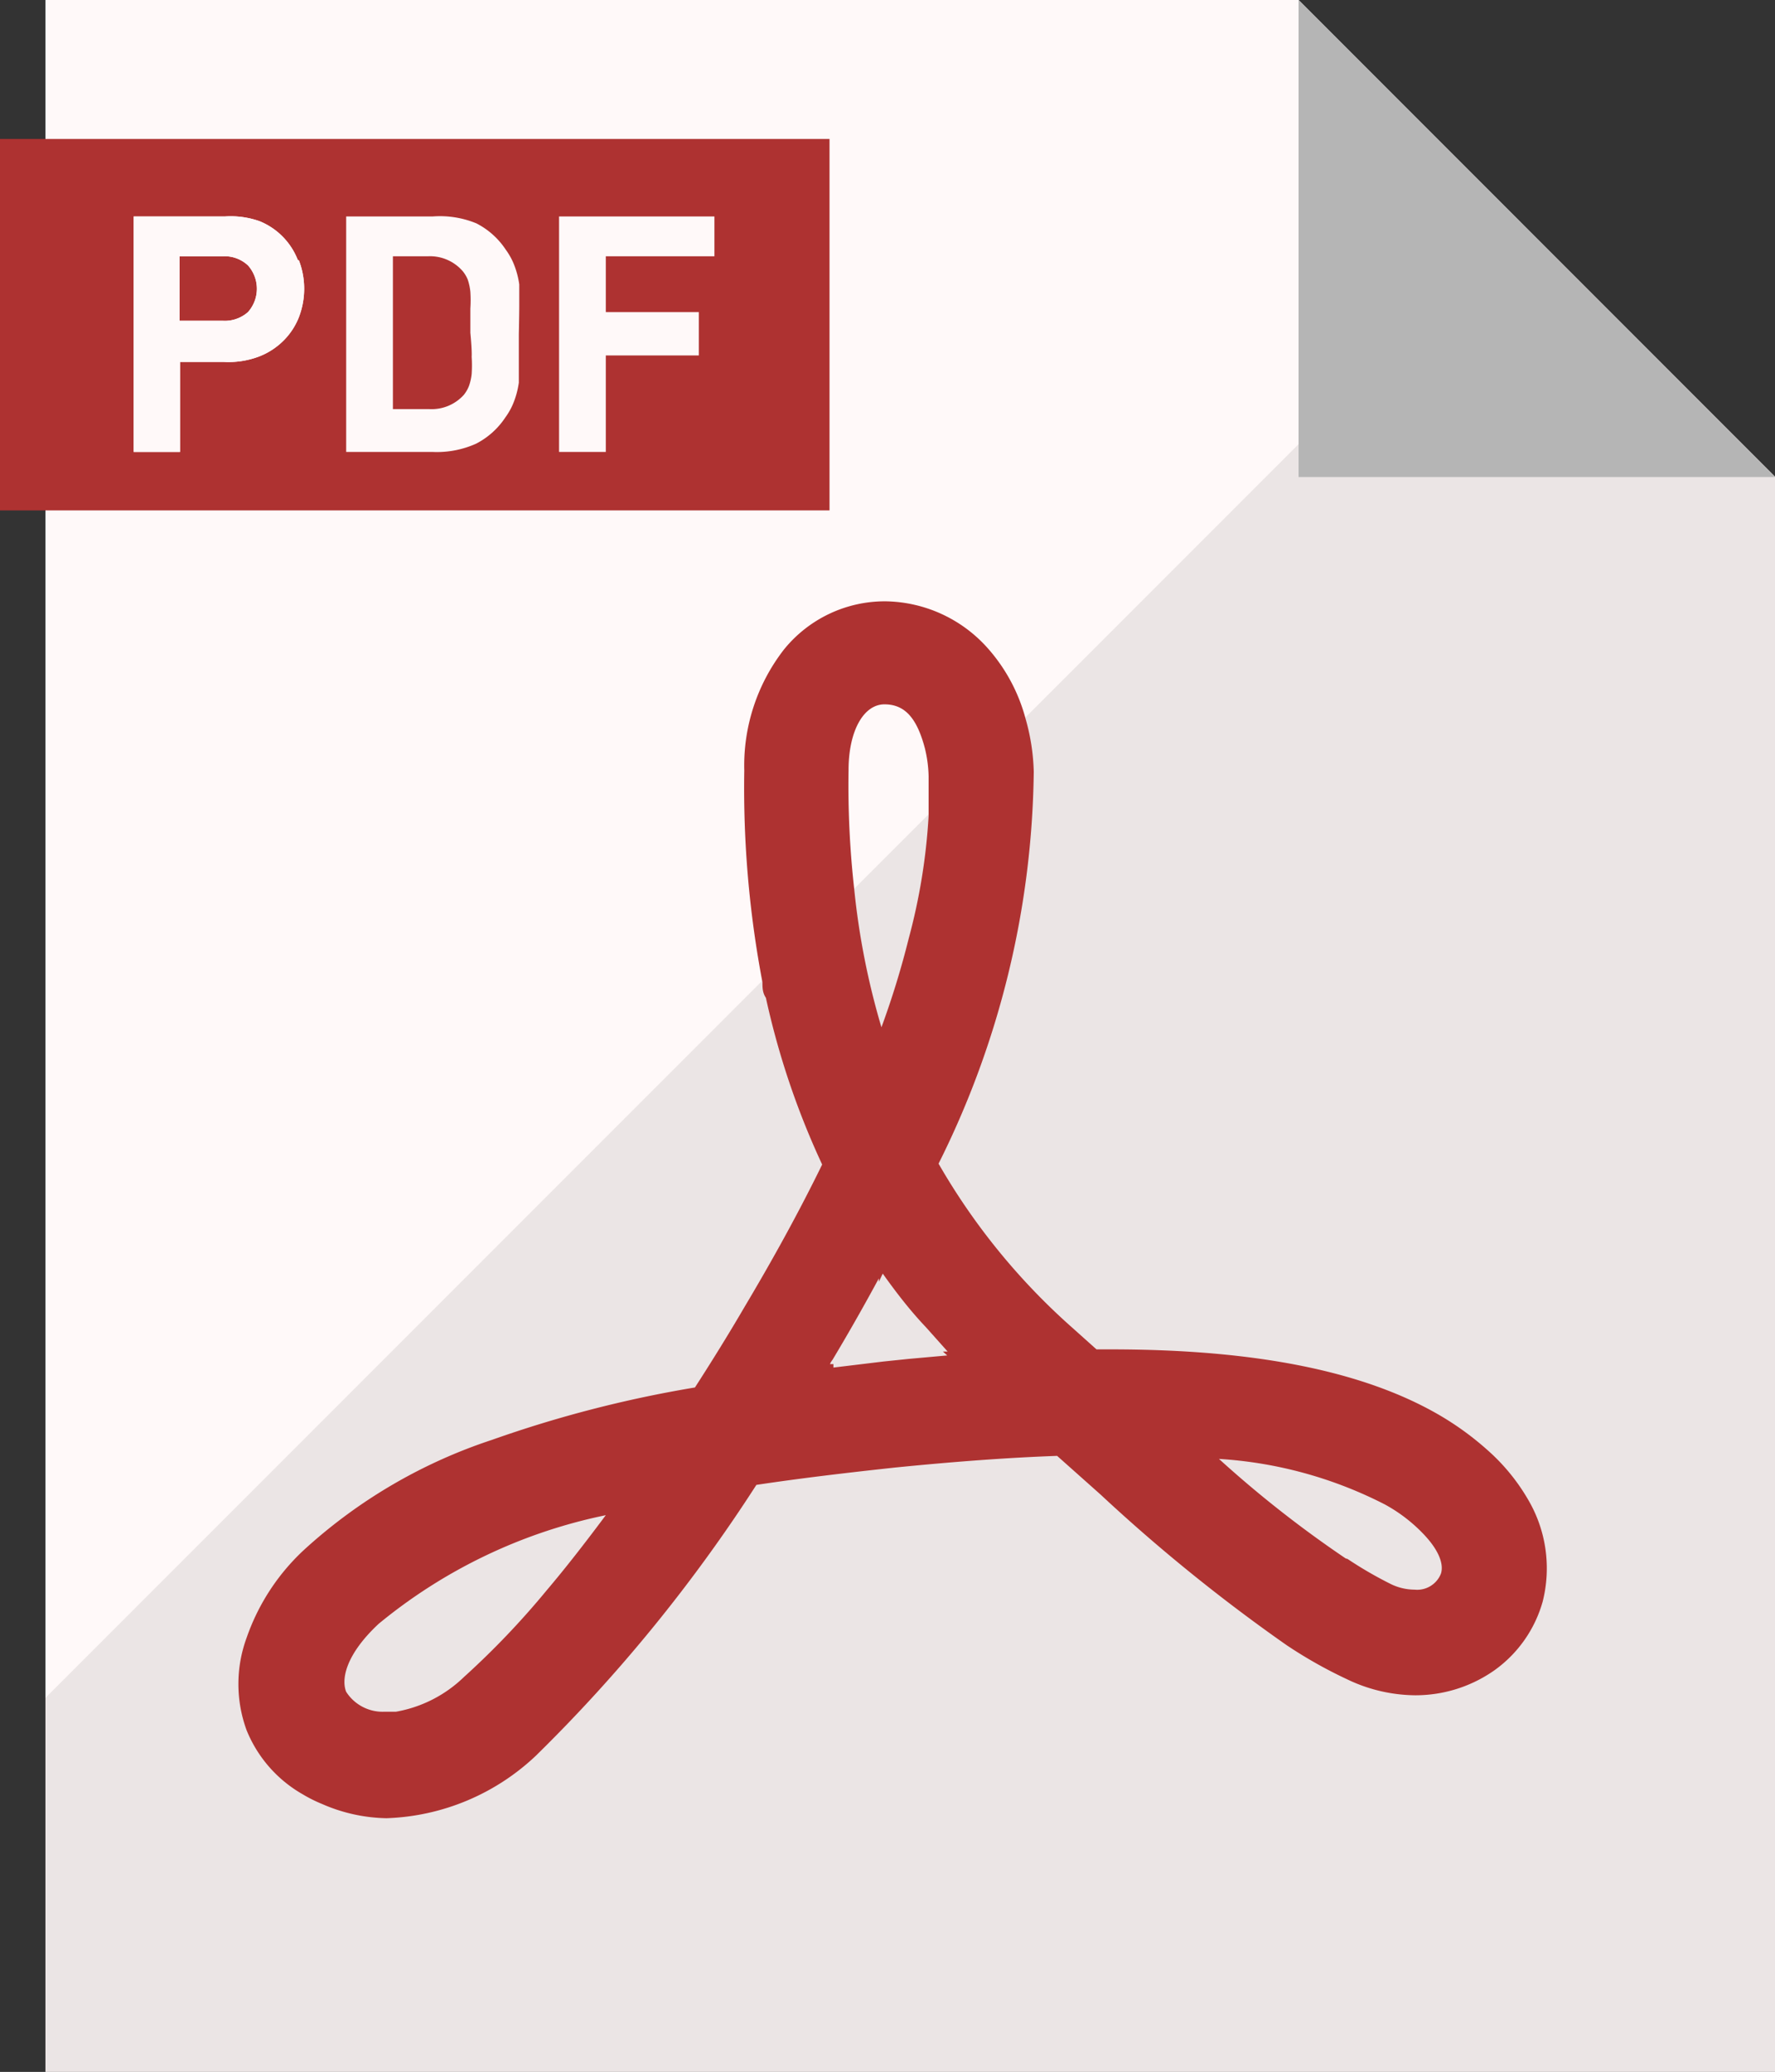
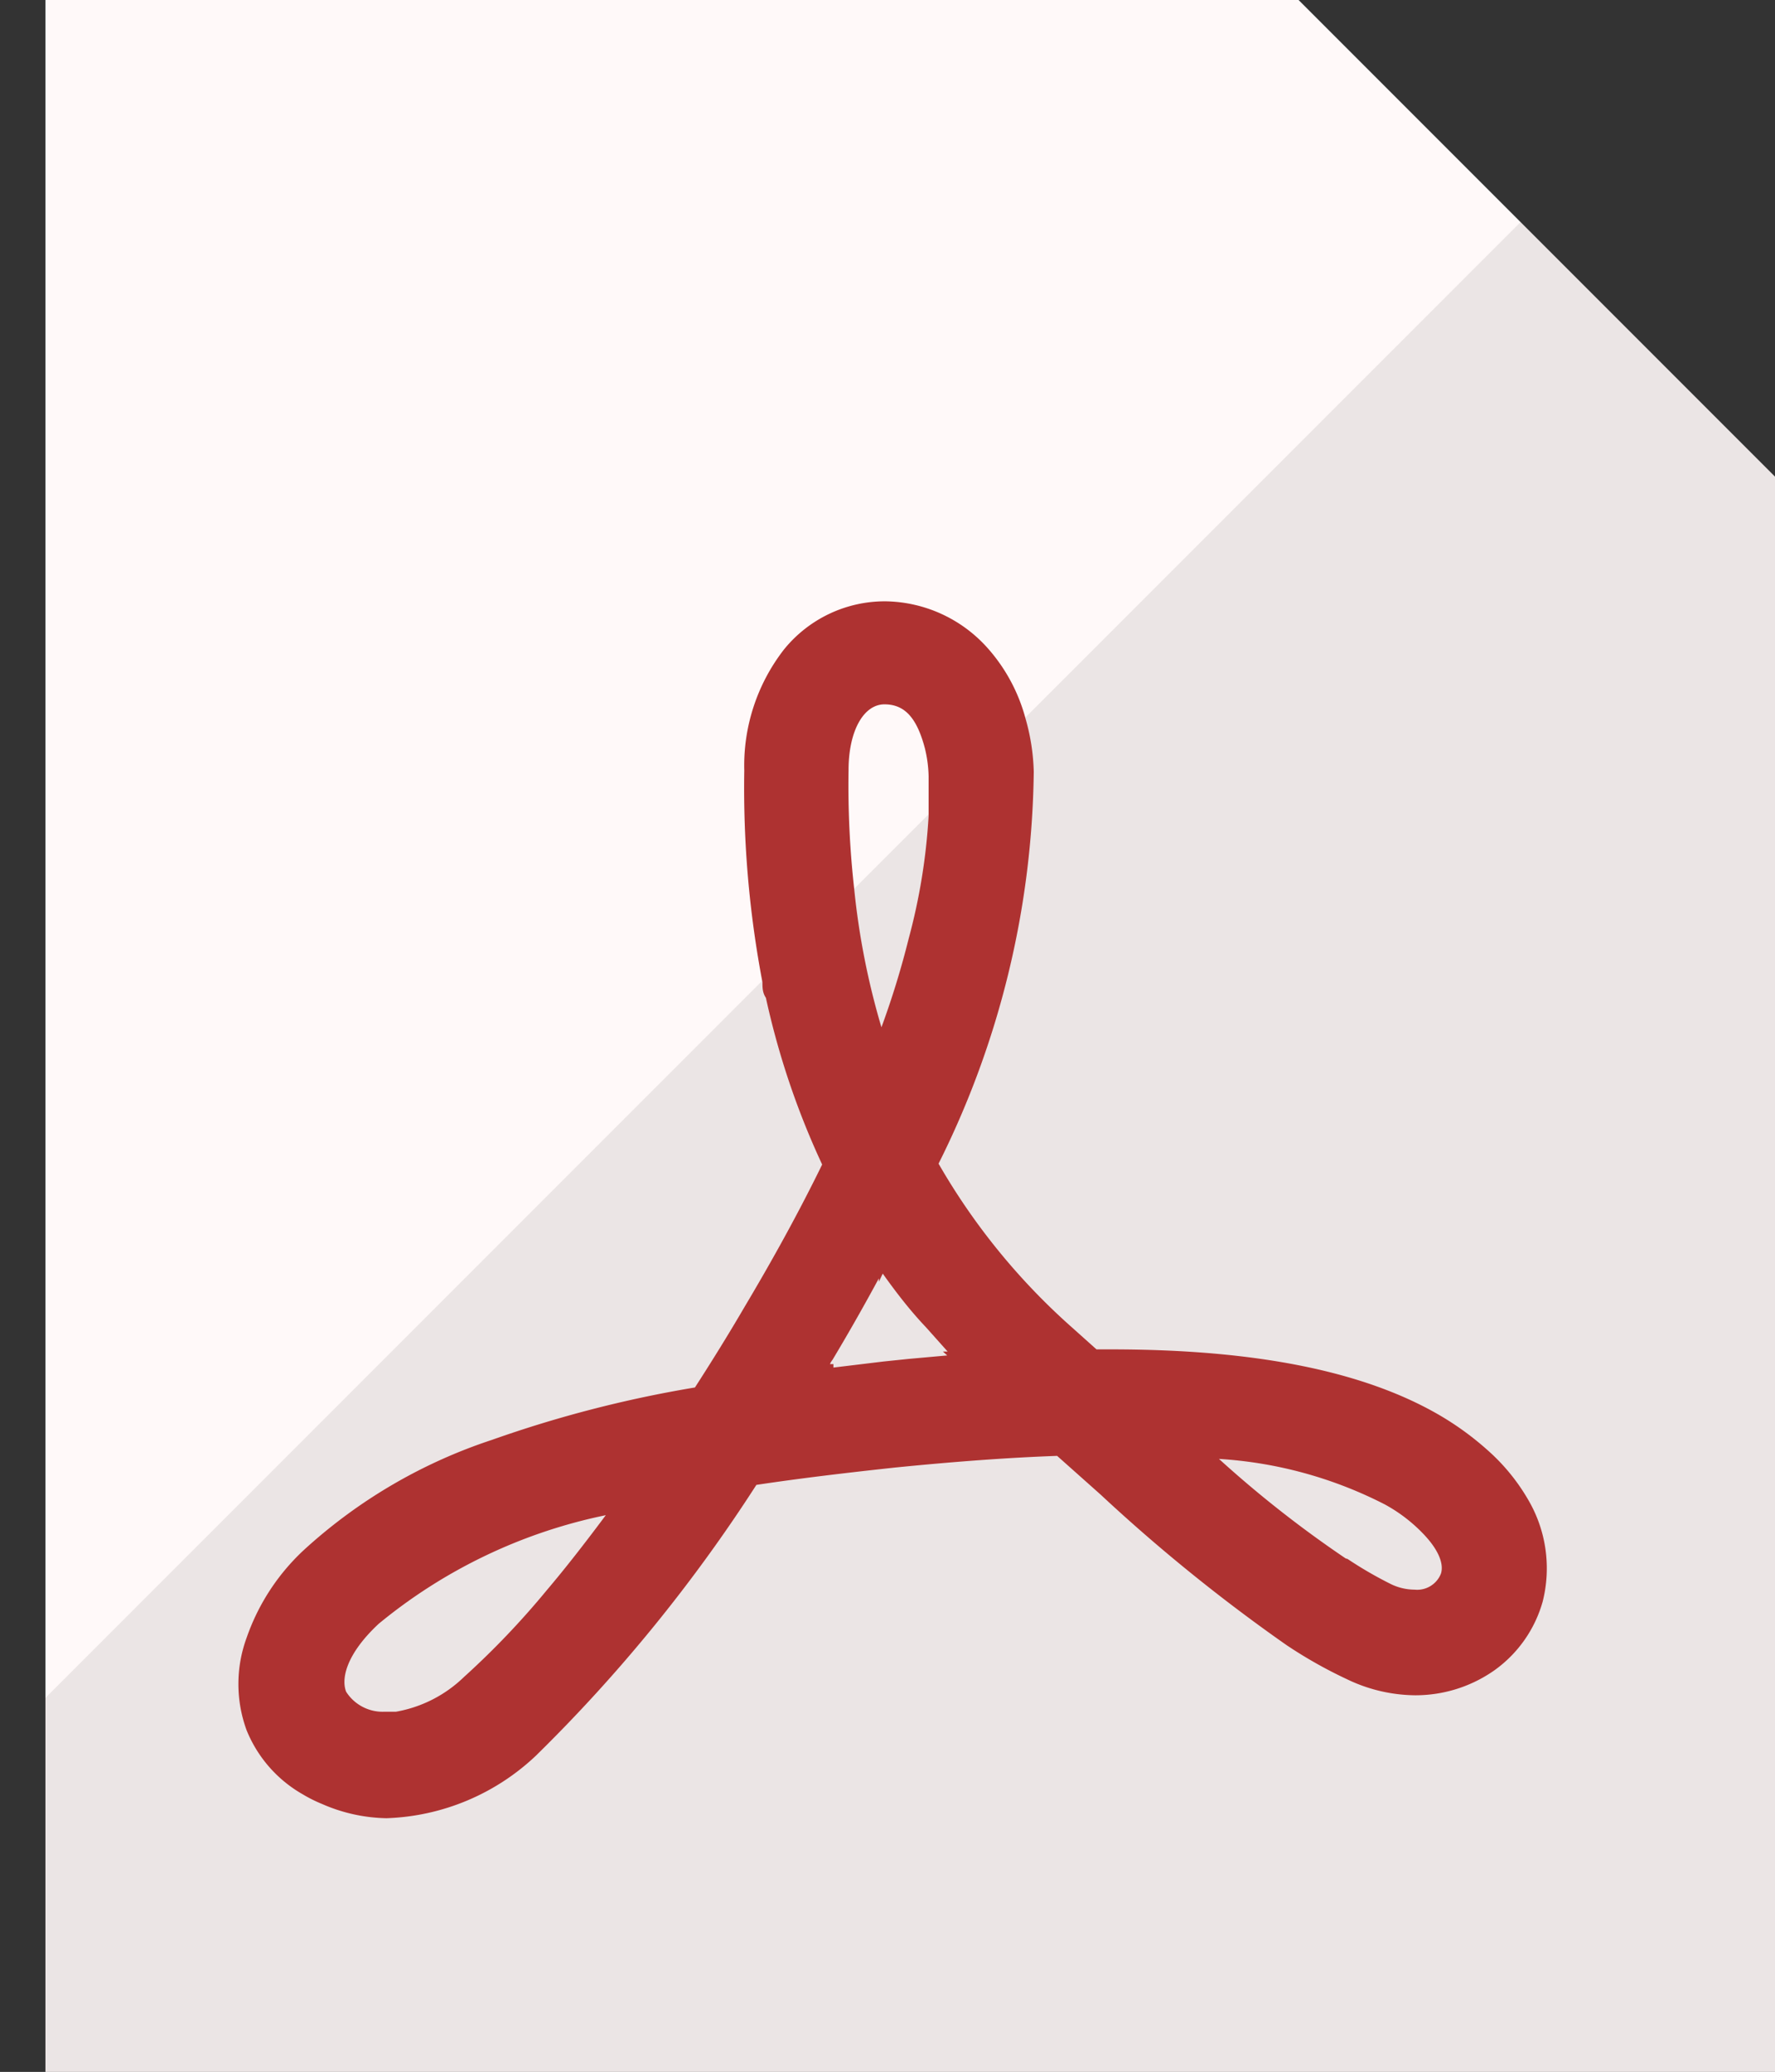
<svg xmlns="http://www.w3.org/2000/svg" viewBox="0 0 41.02 47.86">
  <rect x="0" y="0" width="41.02" height="47.86" fill="#333333" stroke="none" />
  <defs>
    <style>
      .cls-1{fill:#fff9f9;}.cls-2{fill:#ae3231;}.cls-3{fill:#040000;opacity:0.08;}.cls-4{fill:#b5b5b5;}
    </style>
  </defs>
  <title>
    アセット 1
  </title>
  <g id="レイヤー_2" data-name="レイヤー 2">
    <g id="レイヤー_1-2" data-name="レイヤー 1">
      <path class="cls-1" d="M41.02 11.01v36.85H1.05V0h28.96l5.13 5.13 5.88 5.88z" />
-       <path class="cls-2" d="M0 3.21h19.17v8.58H0z" />
-       <path class="cls-1" d="M6.88 6A1.59 1.59 0 0 0 6 5.11 2 2 0 0 0 5.2 5H3.09v5.44h1.07V8.36h1A2 2 0 0 0 6 8.23a1.63 1.63 0 0 0 .56-.37 1.57 1.57 0 0 0 .35-.54 1.83 1.83 0 0 0 0-1.3zM5.73 7.21a.81.81 0 0 1-.58.2h-1V5.92h1a.79.79 0 0 1 .58.21.81.81 0 0 1 0 1.08zM12 7.08v-.51a2 2 0 0 0-.11-.43 1.54 1.54 0 0 0-.2-.37 1.79 1.79 0 0 0-.68-.61A2.21 2.21 0 0 0 10 5H8v5.44h2a2.21 2.21 0 0 0 1-.19 1.79 1.79 0 0 0 .68-.61 1.54 1.54 0 0 0 .2-.37 2 2 0 0 0 .11-.43v-.51-.61s.01-.46.01-.64zm-1.1 1.16a3.06 3.06 0 0 1 0 .4 1.22 1.22 0 0 1-.06.27.78.78 0 0 1-.12.21 1 1 0 0 1-.8.33h-.84V5.92h.81a1 1 0 0 1 .8.34.74.74 0 0 1 .12.2 1.29 1.29 0 0 1 .06.28 2.94 2.94 0 0 1 0 .39v.56s.04.4.03.55zM16.51 5.92V5h-3.59v5.44H14V8.21h2.15v-1H14V5.92z" />
      <path class="cls-1" d="M6.88 6A1.59 1.59 0 0 0 6 5.11 2 2 0 0 0 5.2 5H3.09v5.44h1.07V8.36h1A2 2 0 0 0 6 8.23a1.63 1.63 0 0 0 .56-.37 1.57 1.57 0 0 0 .35-.54 1.83 1.83 0 0 0 0-1.3zM5.73 7.21a.81.81 0 0 1-.58.2h-1V5.92h1a.79.79 0 0 1 .58.21.81.81 0 0 1 0 1.08z" />
      <path class="cls-3" d="M41.02 11.01v36.85H1.05v-8.64l18.69-18.69 1.1-1.1.62-.62 1.02-1.02 1.21-1.21L35.14 5.13l5.88 5.88z" />
-       <path class="cls-4" d="M41.02 11.02H30.01V0l11.01 11.02z" />
      <path class="cls-2" d="M35.32 34.65a4.6 4.6 0 0 0-.94-1.15 6.82 6.82 0 0 0-1.13-.82c-1.73-1-4.21-1.51-7.57-1.51h-.34l-.57-.51a15.11 15.11 0 0 1-3.08-3.78 20.74 20.74 0 0 0 2.2-9.05 4.85 4.85 0 0 0-.19-1.23 4 4 0 0 0-.85-1.6 3.22 3.22 0 0 0-2.39-1.11A3 3 0 0 0 18.12 15a4.37 4.37 0 0 0-.92 2.8 24 24 0 0 0 .42 4.89c0 .12 0 .24.08.36A18.41 18.41 0 0 0 19 26.9c-.66 1.35-1.33 2.51-1.8 3.3-.35.6-.74 1.23-1.14 1.85a27.63 27.63 0 0 0-4.69 1.21 12 12 0 0 0-4.31 2.51 5 5 0 0 0-1.36 2.06 3.1 3.1 0 0 0 0 2.14A3 3 0 0 0 7 41.45a3.25 3.25 0 0 0 .44.22 3.87 3.87 0 0 0 1.49.33 5.28 5.28 0 0 0 3.45-1.44 36.13 36.13 0 0 0 5.1-6.26c1-.15 2-.27 3.2-.4 1.4-.14 2.63-.23 3.75-.27l1 .89a39.74 39.74 0 0 0 4.3 3.48 10.51 10.51 0 0 0 1.4.79 3.69 3.69 0 0 0 1.57.37 3.17 3.17 0 0 0 1.84-.58A2.92 2.92 0 0 0 35.65 37a3.13 3.13 0 0 0-.33-2.35zM19.74 20.53a21.54 21.54 0 0 1-.13-2.74c0-.91.35-1.52.83-1.52s.75.33.93 1a2.94 2.94 0 0 1 .09.66v.92a13.92 13.92 0 0 1-.46 2.83 19.78 19.78 0 0 1-.63 2.05 17.26 17.26 0 0 1-.63-3.2zM8 39.08c-.12-.3 0-.87.75-1.57A12.07 12.07 0 0 1 14 35c-.47.63-.92 1.21-1.37 1.74a18.94 18.94 0 0 1-1.91 2 3 3 0 0 1-1.57.8h-.27a1 1 0 0 1-.88-.46zm11.26-7.49v-.08h-.08a.45.45 0 0 1 .06-.1c.3-.5.67-1.14 1.07-1.88v.08l.09-.19c.3.42.62.84 1 1.24l.5.56h-.11l.1.09-.89.08-.58.06zM31.1 36a26 26 0 0 1-2.93-2.3A9.7 9.7 0 0 1 32 34.75a3.63 3.63 0 0 1 .91.7c.34.36.46.68.39.9a.59.59 0 0 1-.61.37 1.26 1.26 0 0 1-.55-.13 9.16 9.16 0 0 1-1-.58z" />
    </g>
  </g>
</svg>